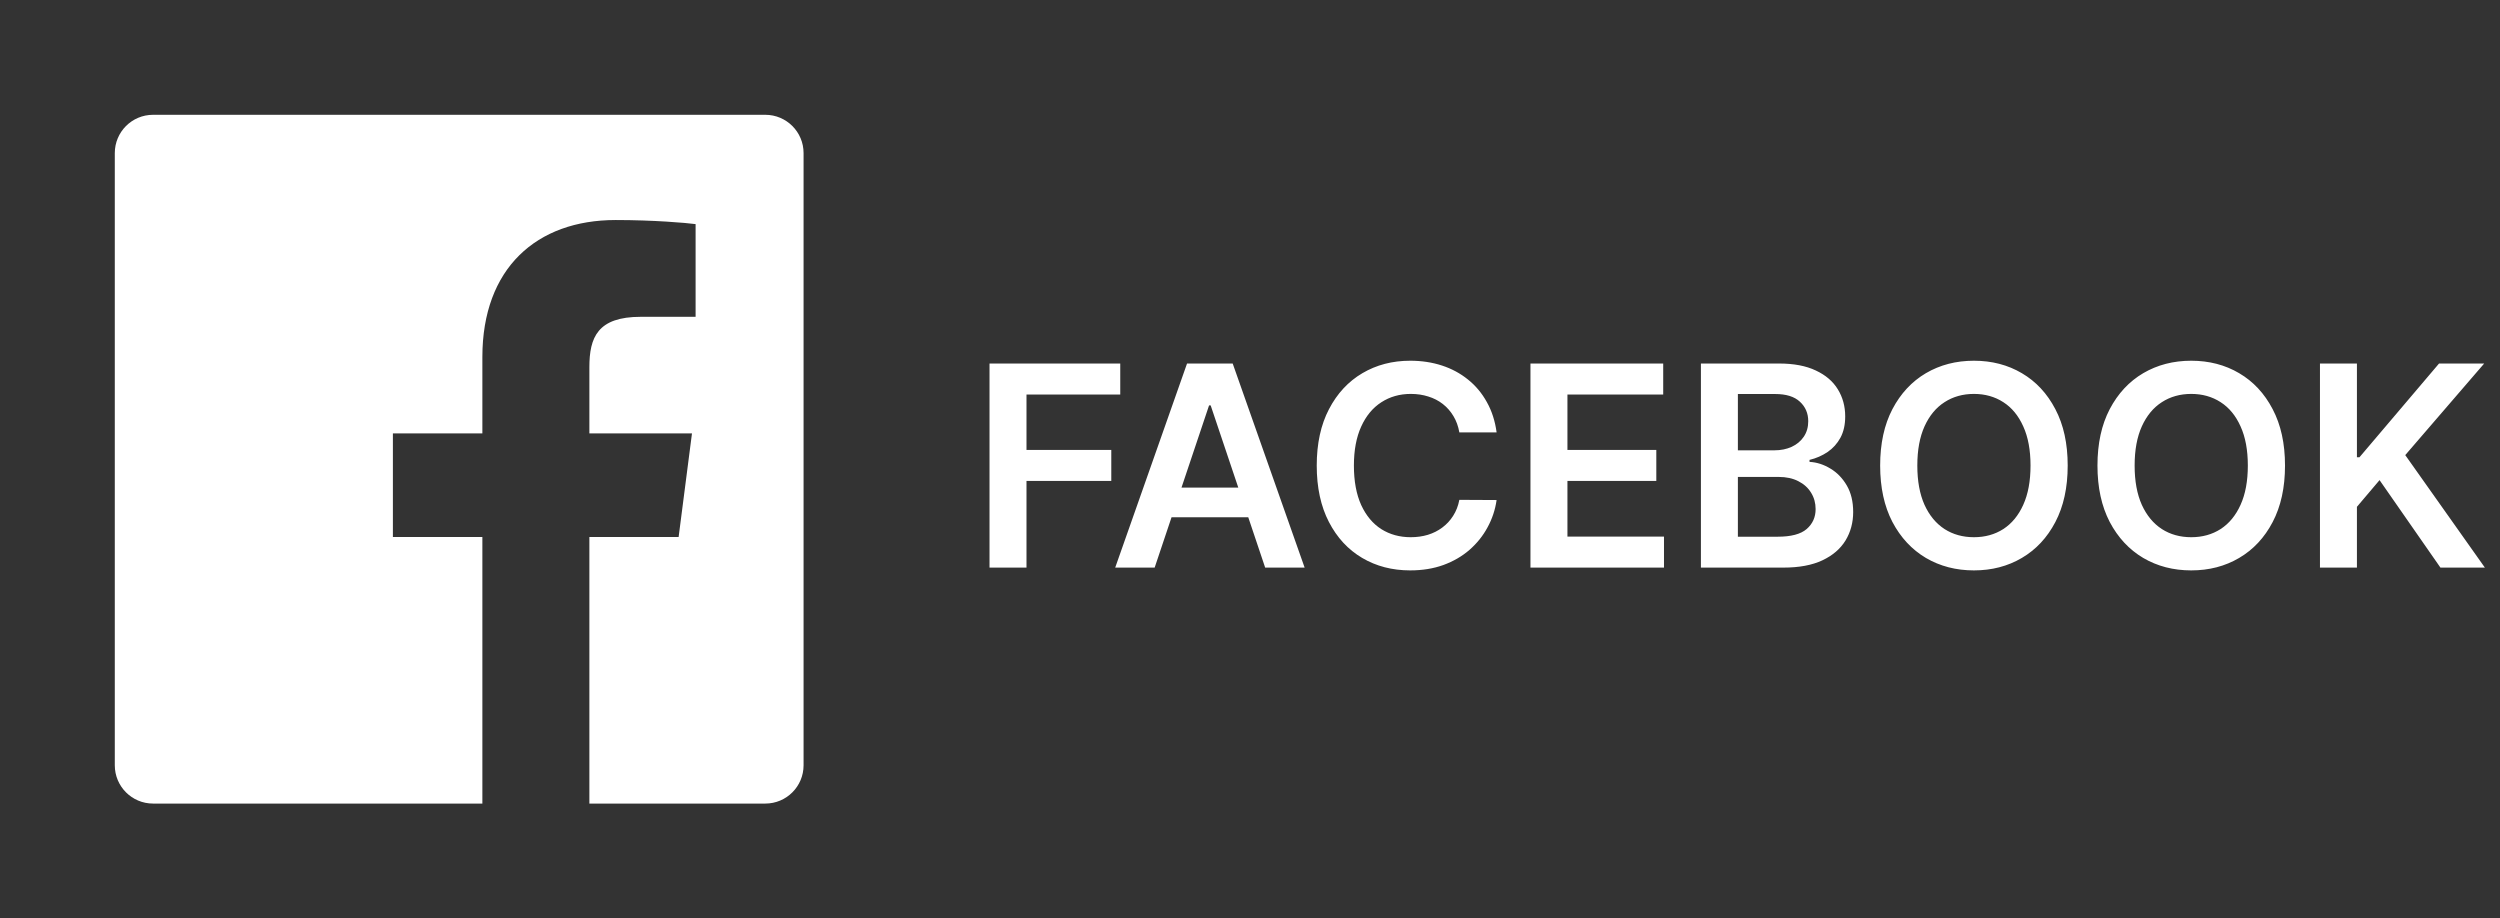
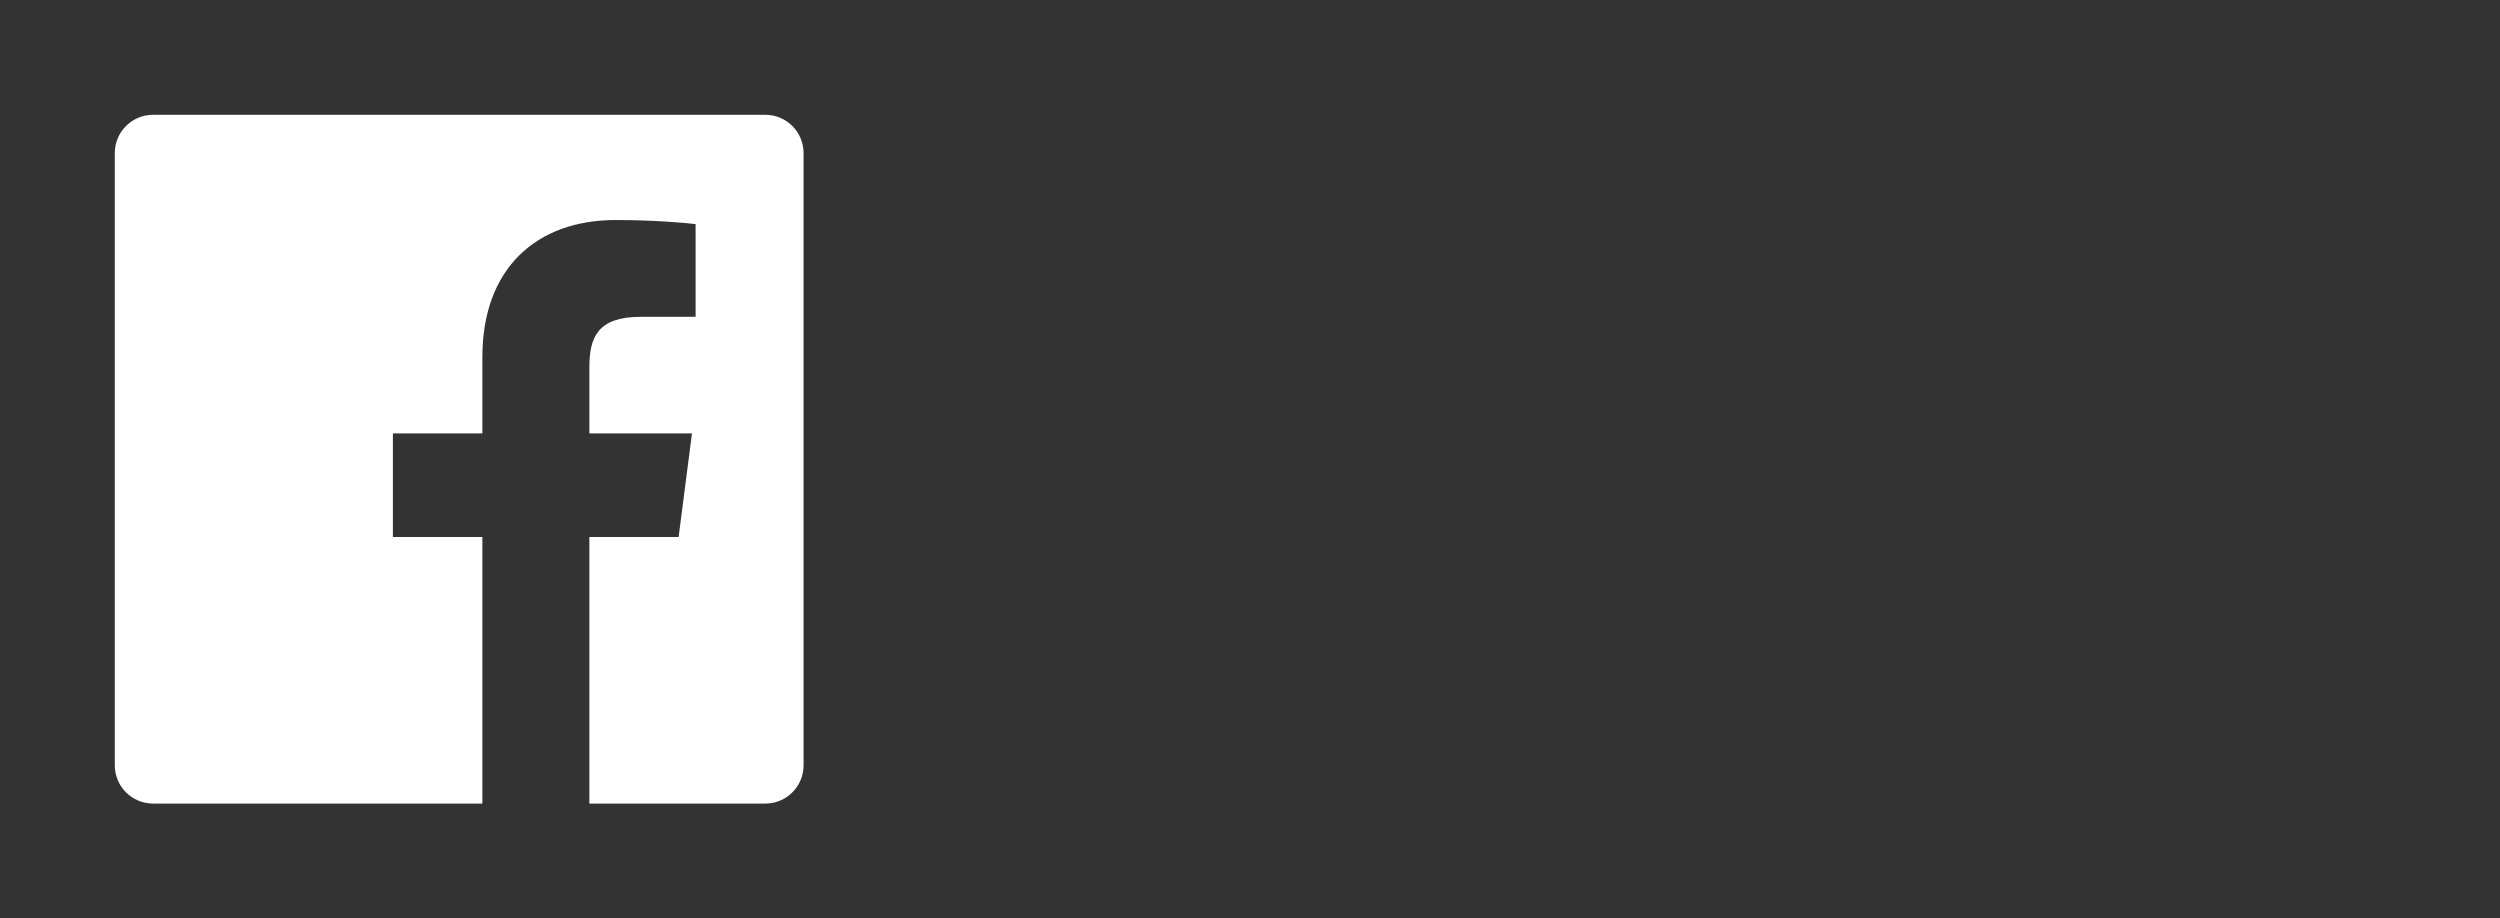
<svg xmlns="http://www.w3.org/2000/svg" width="196" height="72" viewBox="0 0 196 72" fill="none">
  <rect x="0" y="0" width="196" height="72" fill="#333333" stroke="none" />
  <path d="M46.207 63V42.103H53.204L54.251 33.98H46.207V28.793C46.207 26.441 46.86 24.838 50.233 24.838L54.535 24.836V17.57C53.791 17.471 51.237 17.25 48.266 17.25C42.064 17.25 37.818 21.036 37.818 27.989V33.98H30.803V42.103H37.818V63H12C10.343 63 9 61.657 9 60V12C9 10.343 10.343 9 12 9H60C61.657 9 63 10.343 63 12V60C63 61.657 61.657 63 60 63H46.207Z" fill="white" />
-   <path d="M77.578 44.5V28.5H87.828V30.93H80.477V35.273H87.125V37.703H80.477V44.5H77.578ZM90.525 44.5H87.432L93.064 28.5H96.643L102.283 44.5H99.189L94.916 31.781H94.791L90.525 44.5ZM90.627 38.227H99.064V40.555H90.627V38.227ZM117.334 33.898H114.412C114.329 33.419 114.175 32.995 113.951 32.625C113.727 32.25 113.449 31.932 113.115 31.672C112.782 31.412 112.402 31.216 111.975 31.086C111.553 30.951 111.097 30.883 110.607 30.883C109.738 30.883 108.967 31.102 108.295 31.539C107.623 31.971 107.097 32.607 106.717 33.445C106.337 34.279 106.146 35.297 106.146 36.5C106.146 37.724 106.337 38.755 106.717 39.594C107.102 40.427 107.628 41.057 108.295 41.484C108.967 41.906 109.735 42.117 110.6 42.117C111.079 42.117 111.527 42.055 111.943 41.93C112.365 41.8 112.743 41.609 113.076 41.359C113.415 41.109 113.699 40.802 113.928 40.438C114.162 40.073 114.324 39.656 114.412 39.188L117.334 39.203C117.225 39.964 116.988 40.677 116.623 41.344C116.264 42.01 115.792 42.599 115.209 43.109C114.626 43.615 113.943 44.01 113.162 44.297C112.381 44.578 111.514 44.719 110.561 44.719C109.154 44.719 107.899 44.393 106.795 43.742C105.691 43.091 104.821 42.151 104.186 40.922C103.55 39.693 103.232 38.219 103.232 36.5C103.232 34.776 103.553 33.302 104.193 32.078C104.834 30.849 105.706 29.909 106.811 29.258C107.915 28.607 109.165 28.281 110.561 28.281C111.451 28.281 112.279 28.406 113.045 28.656C113.811 28.906 114.493 29.273 115.092 29.758C115.691 30.237 116.183 30.826 116.568 31.523C116.959 32.216 117.214 33.008 117.334 33.898ZM119.988 44.5V28.5H130.395V30.93H122.887V35.273H129.855V37.703H122.887V42.07H130.457V44.5H119.988ZM133.352 44.5V28.5H139.477C140.633 28.5 141.594 28.682 142.359 29.047C143.13 29.406 143.706 29.898 144.086 30.523C144.471 31.148 144.664 31.857 144.664 32.648C144.664 33.3 144.539 33.857 144.289 34.32C144.039 34.779 143.703 35.151 143.281 35.438C142.859 35.724 142.388 35.93 141.867 36.055V36.211C142.435 36.242 142.979 36.417 143.5 36.734C144.026 37.047 144.456 37.49 144.789 38.062C145.122 38.635 145.289 39.328 145.289 40.141C145.289 40.969 145.089 41.714 144.688 42.375C144.286 43.031 143.682 43.55 142.875 43.93C142.068 44.31 141.052 44.5 139.828 44.5H133.352ZM136.25 42.078H139.367C140.419 42.078 141.177 41.878 141.641 41.477C142.109 41.07 142.344 40.55 142.344 39.914C142.344 39.44 142.227 39.013 141.992 38.633C141.758 38.247 141.424 37.945 140.992 37.727C140.56 37.503 140.044 37.391 139.445 37.391H136.25V42.078ZM136.25 35.305H139.117C139.617 35.305 140.068 35.214 140.469 35.031C140.87 34.844 141.185 34.581 141.414 34.242C141.648 33.898 141.766 33.492 141.766 33.023C141.766 32.404 141.547 31.893 141.109 31.492C140.677 31.091 140.034 30.891 139.18 30.891H136.25V35.305ZM162.107 36.5C162.107 38.224 161.785 39.7 161.139 40.93C160.498 42.154 159.623 43.091 158.514 43.742C157.41 44.393 156.157 44.719 154.756 44.719C153.355 44.719 152.1 44.393 150.99 43.742C149.886 43.086 149.011 42.146 148.365 40.922C147.725 39.693 147.404 38.219 147.404 36.5C147.404 34.776 147.725 33.302 148.365 32.078C149.011 30.849 149.886 29.909 150.99 29.258C152.1 28.607 153.355 28.281 154.756 28.281C156.157 28.281 157.41 28.607 158.514 29.258C159.623 29.909 160.498 30.849 161.139 32.078C161.785 33.302 162.107 34.776 162.107 36.5ZM159.193 36.5C159.193 35.286 159.003 34.263 158.623 33.43C158.248 32.591 157.727 31.958 157.061 31.531C156.394 31.099 155.626 30.883 154.756 30.883C153.886 30.883 153.118 31.099 152.451 31.531C151.785 31.958 151.261 32.591 150.881 33.43C150.506 34.263 150.318 35.286 150.318 36.5C150.318 37.714 150.506 38.74 150.881 39.578C151.261 40.411 151.785 41.044 152.451 41.477C153.118 41.904 153.886 42.117 154.756 42.117C155.626 42.117 156.394 41.904 157.061 41.477C157.727 41.044 158.248 40.411 158.623 39.578C159.003 38.74 159.193 37.714 159.193 36.5ZM179.145 36.5C179.145 38.224 178.822 39.7 178.176 40.93C177.535 42.154 176.66 43.091 175.551 43.742C174.447 44.393 173.194 44.719 171.793 44.719C170.392 44.719 169.137 44.393 168.027 43.742C166.923 43.086 166.048 42.146 165.402 40.922C164.762 39.693 164.441 38.219 164.441 36.5C164.441 34.776 164.762 33.302 165.402 32.078C166.048 30.849 166.923 29.909 168.027 29.258C169.137 28.607 170.392 28.281 171.793 28.281C173.194 28.281 174.447 28.607 175.551 29.258C176.66 29.909 177.535 30.849 178.176 32.078C178.822 33.302 179.145 34.776 179.145 36.5ZM176.23 36.5C176.23 35.286 176.04 34.263 175.66 33.43C175.285 32.591 174.764 31.958 174.098 31.531C173.431 31.099 172.663 30.883 171.793 30.883C170.923 30.883 170.155 31.099 169.488 31.531C168.822 31.958 168.298 32.591 167.918 33.43C167.543 34.263 167.355 35.286 167.355 36.5C167.355 37.714 167.543 38.74 167.918 39.578C168.298 40.411 168.822 41.044 169.488 41.477C170.155 41.904 170.923 42.117 171.793 42.117C172.663 42.117 173.431 41.904 174.098 41.477C174.764 41.044 175.285 40.411 175.66 39.578C176.04 38.74 176.23 37.714 176.23 36.5ZM181.885 44.5V28.5H184.783V35.852H184.979L191.221 28.5H194.76L188.572 35.68L194.814 44.5H191.33L186.557 37.641L184.783 39.734V44.5H181.885Z" fill="white" />
</svg>